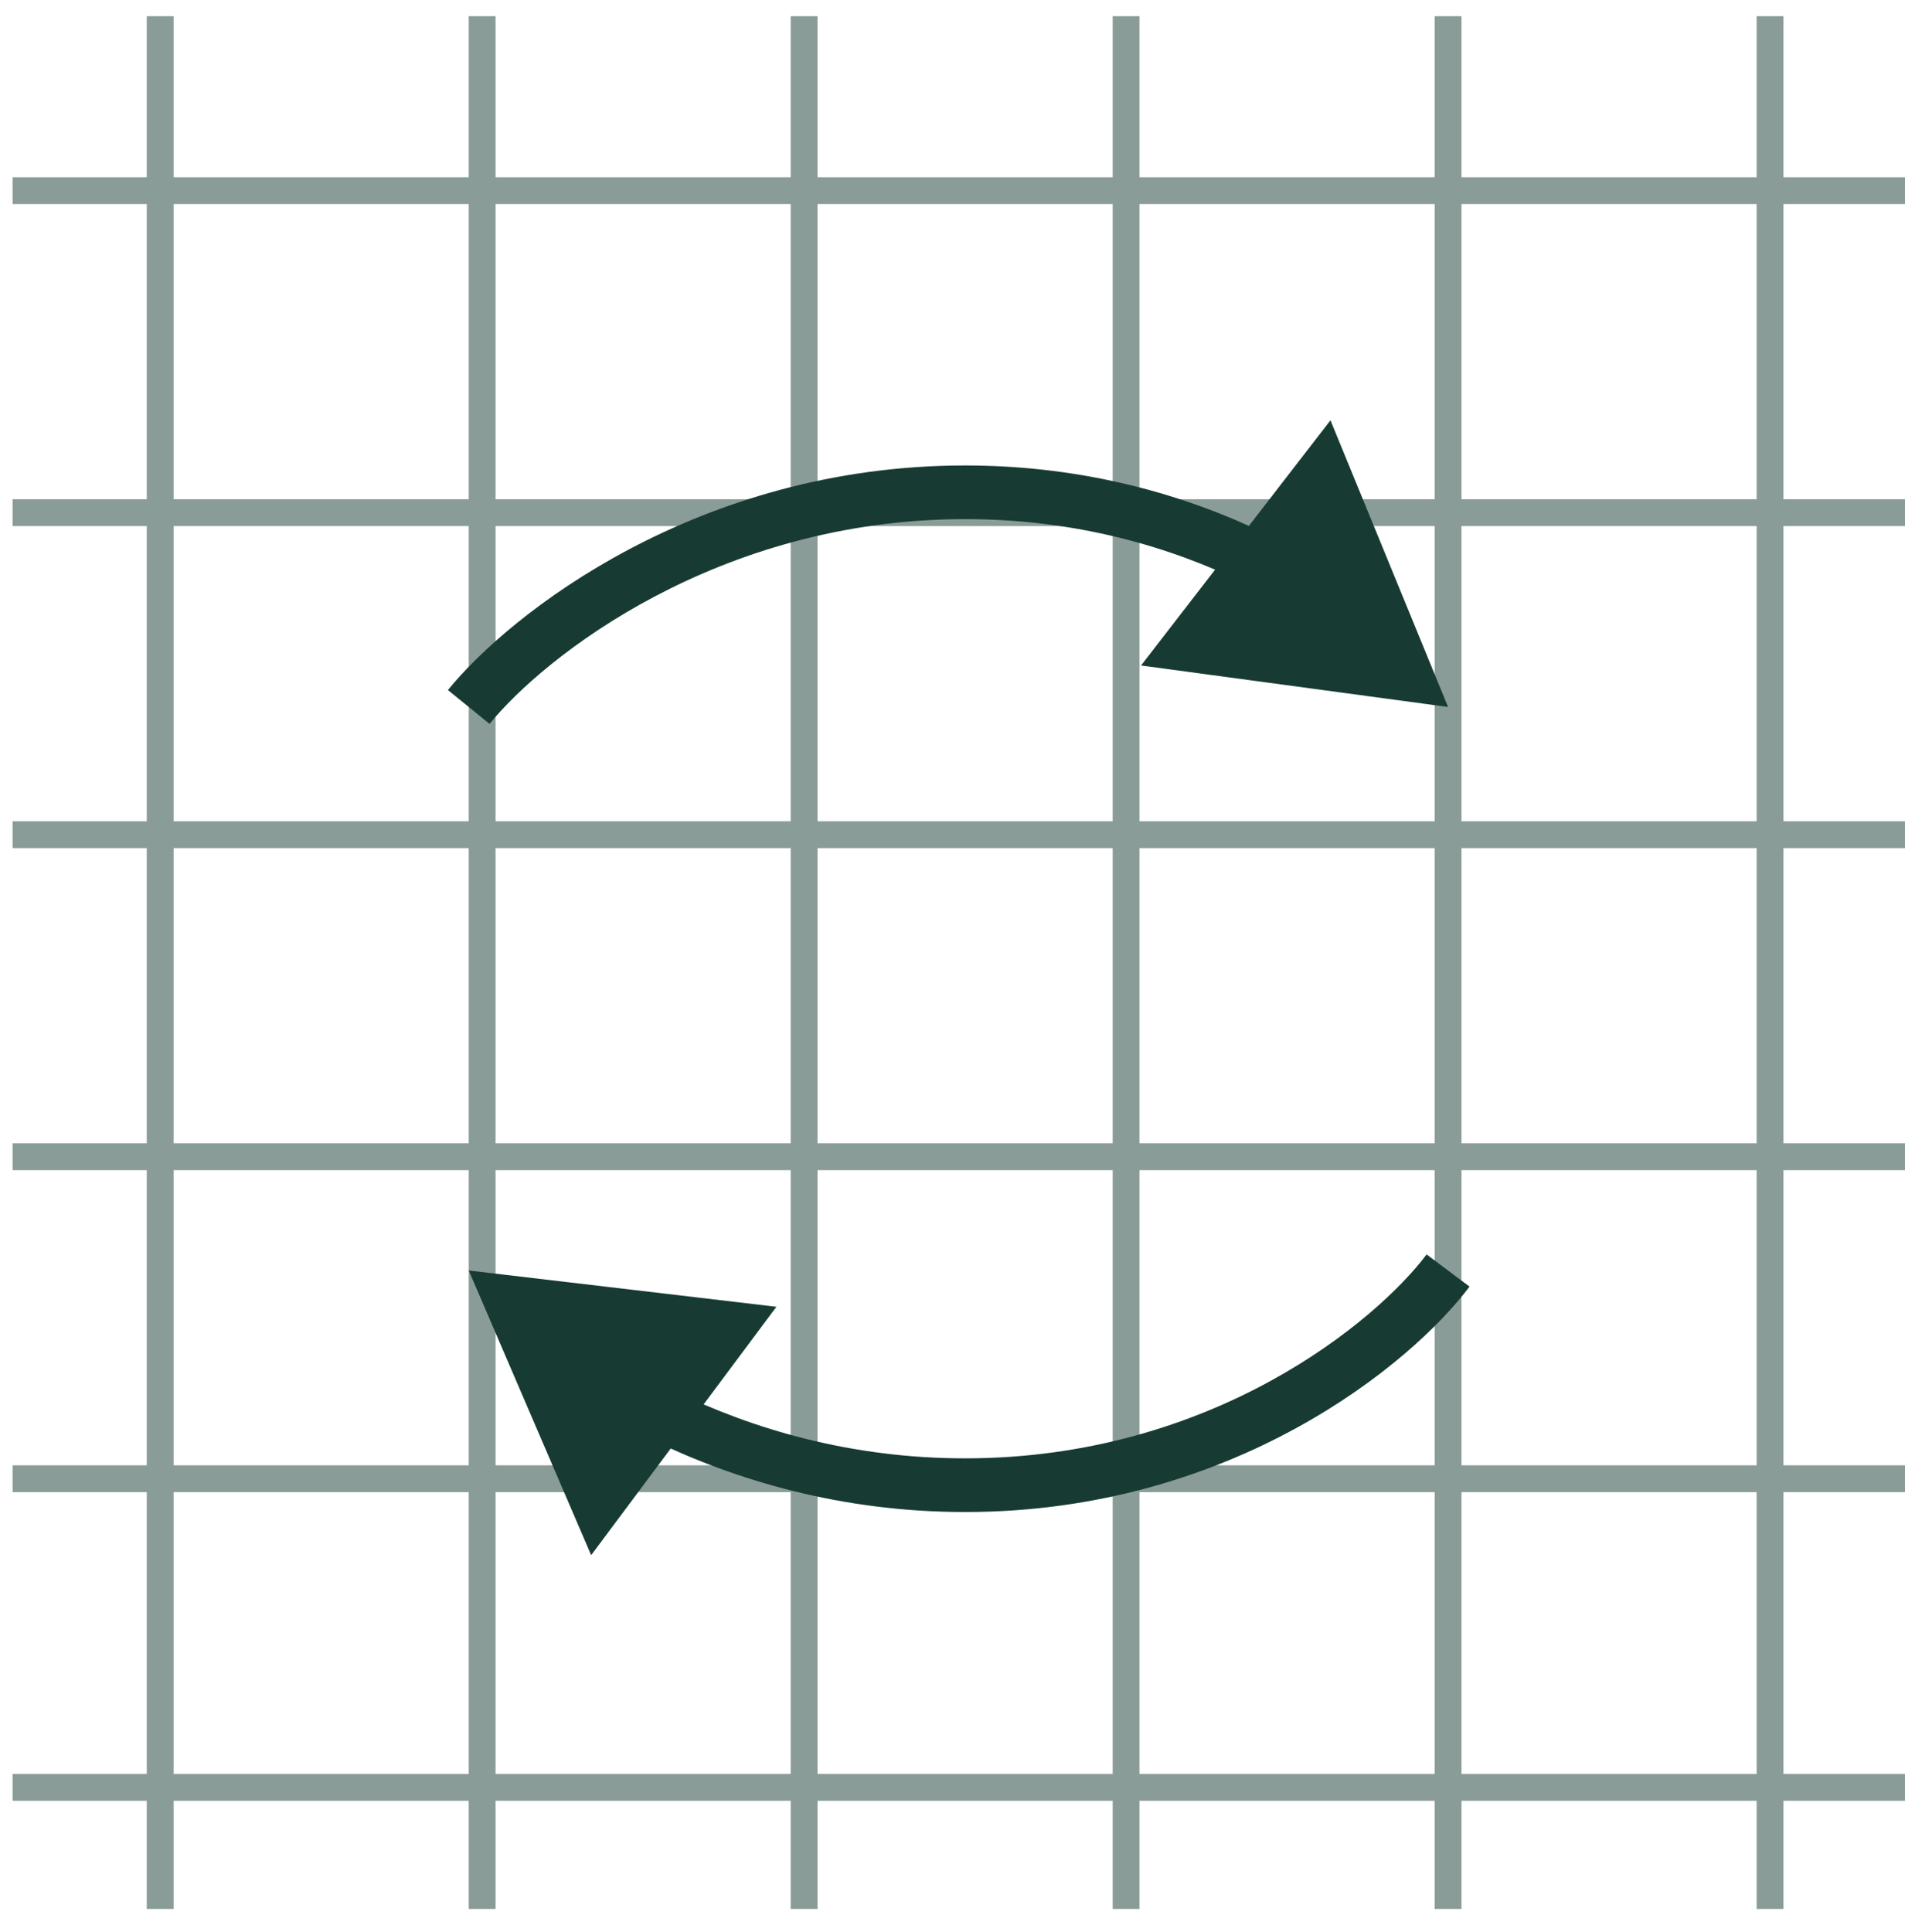
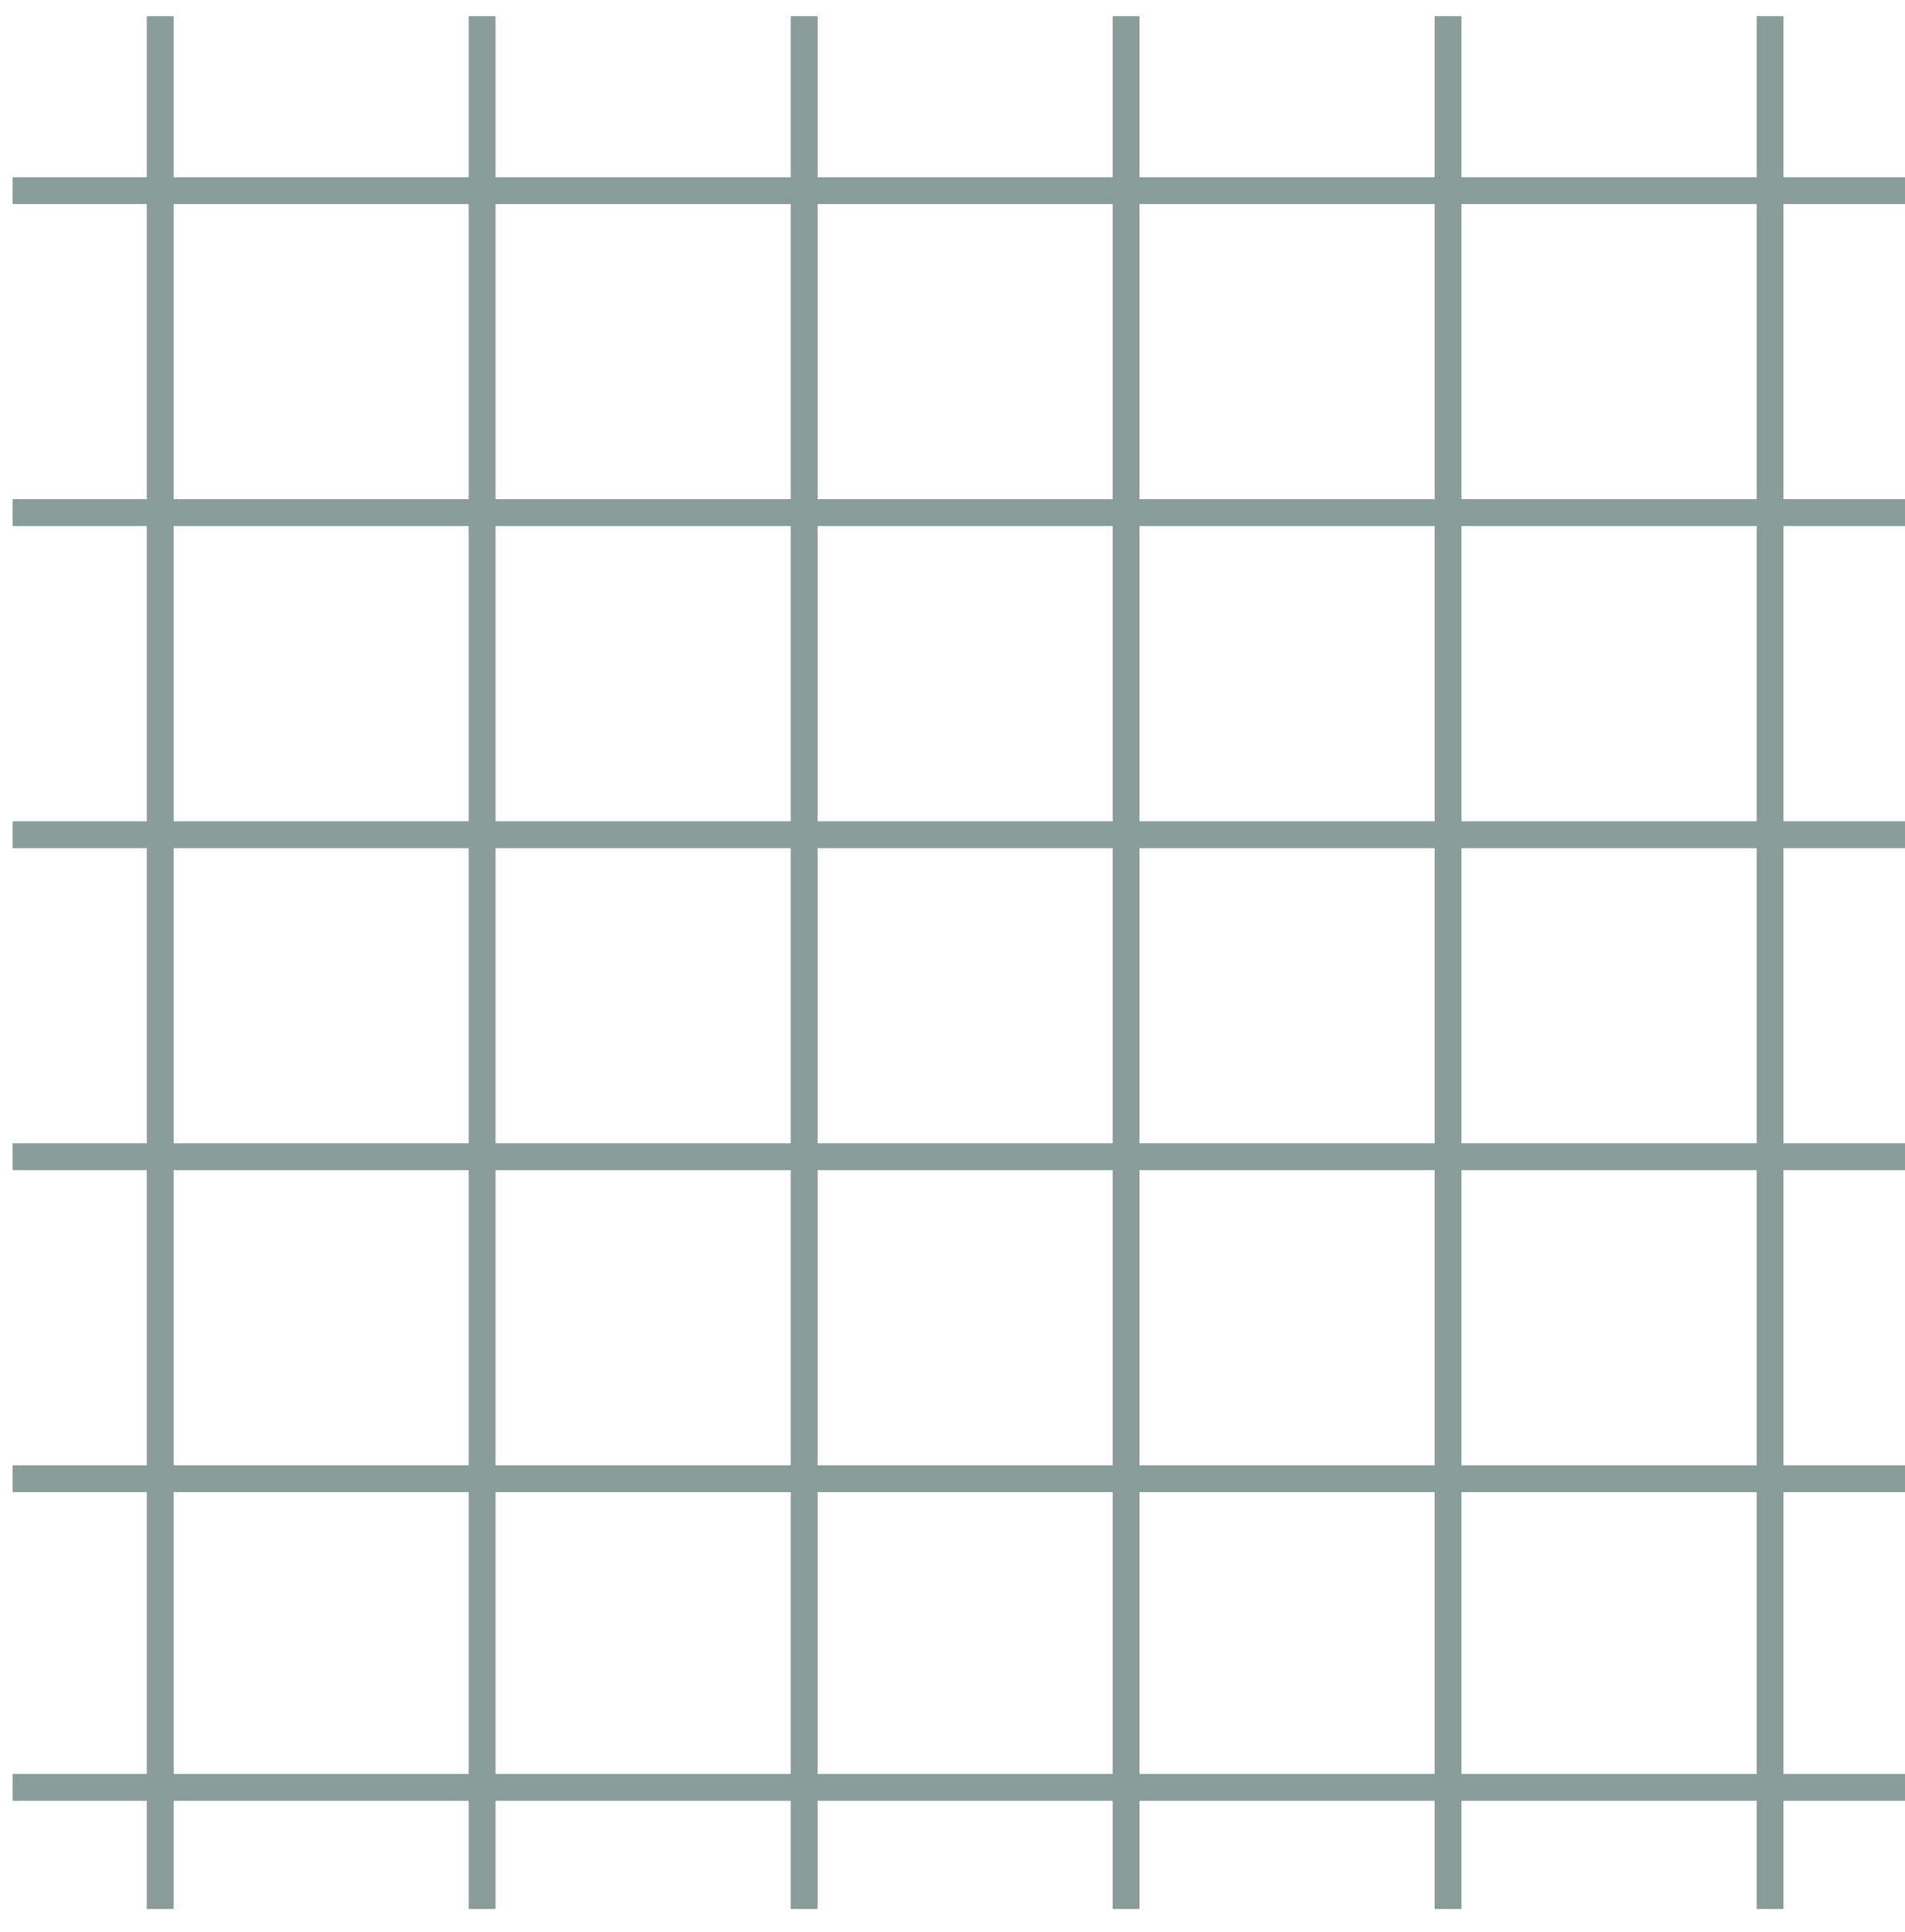
<svg xmlns="http://www.w3.org/2000/svg" width="71" height="72" viewBox="0 0 71 72" fill="none">
  <path fill-rule="evenodd" clip-rule="evenodd" d="M5.47 0.604L5.47 6.604L0.47 6.604L0.47 7.604L5.47 7.604L5.47 18.604H0.47L0.47 19.604H5.47L5.47 30.604H0.47L0.47 31.604H5.47L5.47 42.604H0.47L0.47 43.604H5.47L5.47 54.604H0.47L0.47 55.604H5.47L5.47 66.104H0.47L0.47 67.104H5.47L5.47 71.135H6.47L6.47 67.104H17.47V71.135H18.47V67.104H29.47V71.135H30.47V67.104L41.47 67.104V71.135H42.47V67.104H53.47V71.135H54.47V67.104H65.47V71.135H66.47V67.104H71V66.104H66.47L66.47 55.604H71V54.604H66.47V43.604H71V42.604H66.47V31.604H71V30.604H66.47V19.604H71V18.604H66.47V7.604L71 7.604V6.604L66.47 6.604V0.604H65.47V6.604L54.47 6.604V0.604H53.47V6.604L42.47 6.604V0.604H41.47V6.604L30.47 6.604V0.604H29.47V6.604L18.47 6.604V0.604H17.47V6.604L6.47 6.604L6.47 0.604H5.47ZM65.47 66.104L65.47 55.604L54.47 55.604L54.47 66.104H65.47ZM53.47 66.104L53.47 55.604L42.47 55.604L42.47 66.104H53.47ZM41.47 66.104L41.47 55.604H30.47L30.47 66.104L41.47 66.104ZM29.47 66.104L29.47 55.604H18.47L18.47 66.104H29.47ZM17.47 66.104L17.47 55.604H6.47L6.47 66.104H17.47ZM17.47 54.604H6.47L6.47 43.604H17.47V54.604ZM29.47 54.604H18.47V43.604H29.47V54.604ZM41.47 54.604H30.47V43.604H41.47V54.604ZM53.47 54.604L42.47 54.604V43.604L53.47 43.604V54.604ZM65.47 54.604L54.47 54.604V43.604L65.47 43.604V54.604ZM65.47 42.604V31.604L54.47 31.604L54.47 42.604L65.47 42.604ZM53.47 42.604L53.47 31.604H42.47L42.47 42.604L53.47 42.604ZM41.47 42.604L41.47 31.604L30.47 31.604L30.47 42.604H41.47ZM29.47 42.604L29.47 31.604H18.47L18.47 42.604H29.47ZM17.47 42.604L17.47 31.604L6.47 31.604L6.47 42.604H17.47ZM17.47 30.604L6.47 30.604L6.47 19.604L17.47 19.604V30.604ZM29.47 30.604H18.47V19.604H29.47V30.604ZM41.47 30.604L30.47 30.604V19.604L41.47 19.604V30.604ZM53.47 30.604H42.47V19.604H53.47V30.604ZM65.47 30.604L54.47 30.604V19.604L65.47 19.604V30.604ZM65.47 18.604V7.604L54.47 7.604V18.604L65.47 18.604ZM53.47 18.604V7.604L42.47 7.604V18.604H53.47ZM41.47 18.604V7.604L30.47 7.604L30.47 18.604L41.47 18.604ZM29.47 18.604L29.47 7.604L18.47 7.604L18.47 18.604H29.47ZM17.47 18.604L17.47 7.604L6.47 7.604L6.47 18.604L17.47 18.604Z" fill="#173B32" fill-opacity="0.5" />
-   <path d="M53.97 26.345L49.587 15.662L42.527 24.799L53.97 26.345ZM47.288 19.944C44.258 18.461 40.446 17.345 35.97 17.345V19.345C40.106 19.345 43.619 20.375 46.409 21.74L47.288 19.944ZM35.97 17.345C26.009 17.345 19.009 22.864 16.694 25.714L18.246 26.975C20.263 24.492 26.73 19.345 35.97 19.345V17.345Z" fill="#173B32" />
-   <path d="M17.47 47.344L28.937 48.696L22.033 57.952L17.47 47.344ZM54.77 47.944C52.615 50.818 45.937 56.344 35.97 56.344V54.344C45.203 54.344 51.325 49.204 53.17 46.745L54.77 47.944ZM35.97 56.344C31.369 56.344 27.402 55.165 24.245 53.625L25.122 51.828C28.048 53.255 31.716 54.344 35.97 54.344V56.344Z" fill="#173B32" />
</svg>